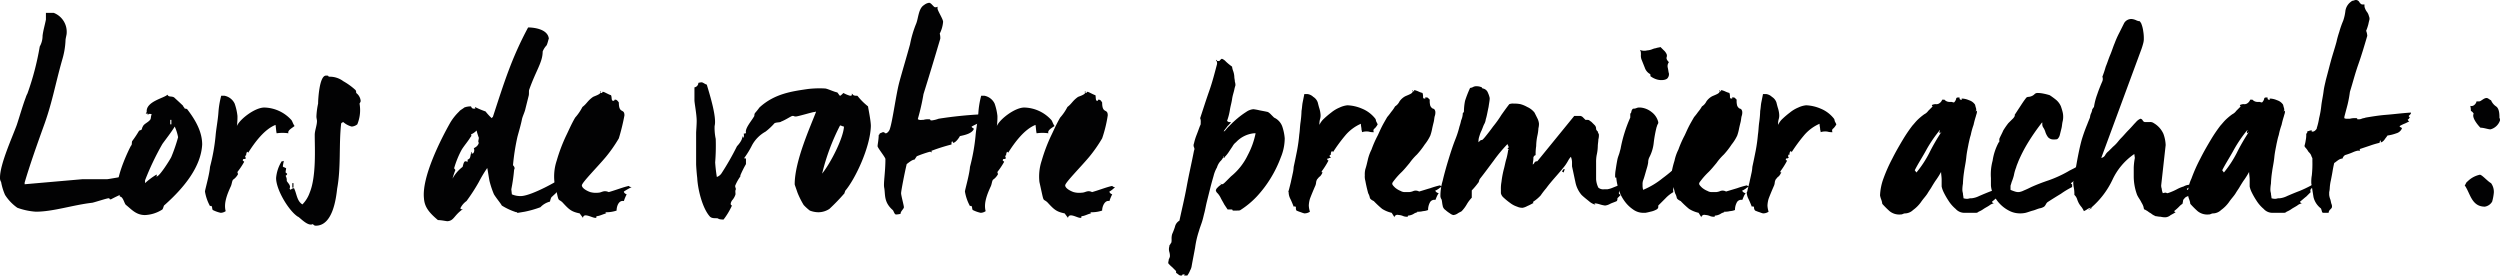
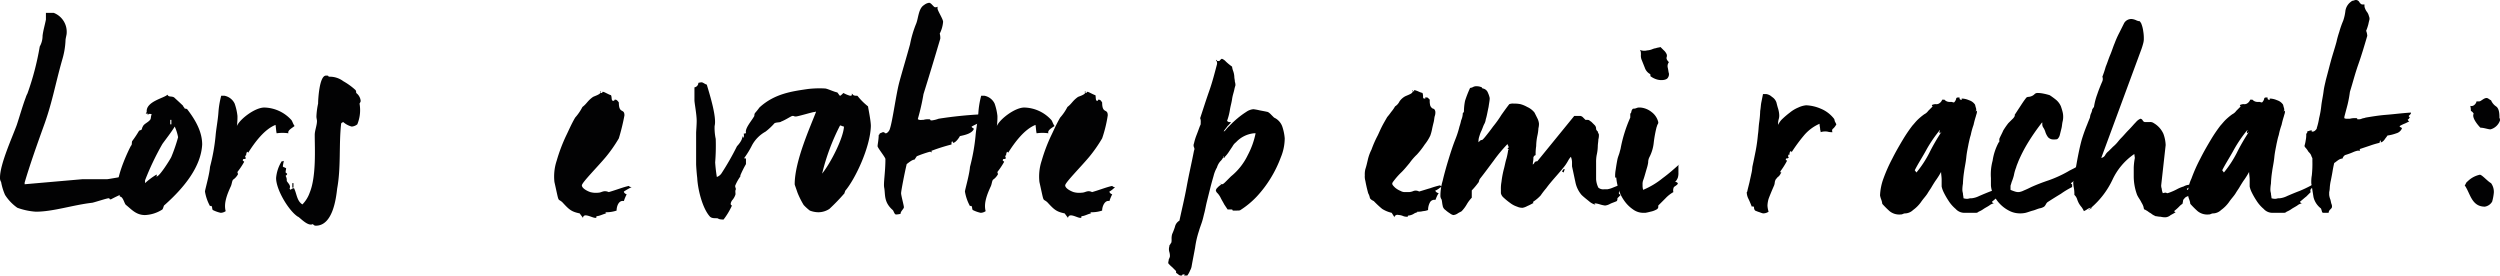
<svg xmlns="http://www.w3.org/2000/svg" viewBox="0 0 446.4 49.2">
  <defs>
    <style>.cls-1{fill:#020203;}</style>
  </defs>
  <g id="Calque_2" data-name="Calque 2">
    <g id="Calque_1-2" data-name="Calque 1">
      <path class="cls-1" d="M21.7,34.3c0,.2.1.3.2.3a22.36,22.36,0,0,0-2.1,1c-.4,0-.1-.2-.4-.2s-2.1.6-2.9.8c-3.5.4-7,1.6-10.1,1.6a12,12,0,0,1-3.3-.7A8.12,8.12,0,0,1,.9,34.8a10.1,10.1,0,0,1-.7-2.3,1.29,1.29,0,0,1-.2-.8c0-2.4,2.2-7.2,3-9.4.5-1.5,1-3.3,1.6-4.9a3.63,3.63,0,0,1,.3-.7A49,49,0,0,0,7.1,8.3a3.83,3.83,0,0,0,.5-1.9c.1-.9.4-1.9.6-2.9V2.3H9.6A3.63,3.63,0,0,1,11.9,6c0,.2-.2.9-.2,1.2a13.94,13.94,0,0,1-.6,3.5c-1.3,4.6-1.8,7.8-3.4,12.1-1,2.8-2.3,6.4-3.3,9.8v.3L14.7,32h4.4c.2,0,1.8-.3,2.5-.4.2.2.5.8.8,1a3.08,3.08,0,0,0,.1.9c-.1.3-.4.4-.8.8Z" />
      <path class="cls-1" d="M29.4,36.6c-.2.1-.2.5-.4.8a6.19,6.19,0,0,1-3.1,1c-1.6,0-2.4-1-3.4-1.8-.3-.2-.5-1.5-1.1-1.5-.1-.6-.4-1.8-.4-2,0-2.2,2-6.4,2.4-7.1.2-.1.1-.6.2-.8a18.76,18.76,0,0,0,1.2-1.8c.2-.2.2-.1.4-.2s.1-.3.3-.6c.2-.5.9-.7,1.3-1.2.2-.2.1-.7.3-1-.1,0-.5-.2-.6.1,0-.1-.1-.2-.1-.3s-.1.2-.1.4a.37.37,0,0,0-.4-.4H26s.1,0,.2-.2c-.2-1.9,3.2-2.5,3.7-3.1.2.5.7.2,1.2.5.2.2,1.1,1,1.6,1.5a.31.31,0,0,0,.1.2,1.44,1.44,0,0,1,.2.3c.1,0,.4,0,.5.2,1.6,2.1,2.6,4.1,2.6,6.2C35.9,29.7,33,33.4,29.4,36.6Zm1.8-14c-.6,1-1.7,2.4-2.2,3.1a48.06,48.06,0,0,0-3.1,6.5v.5a12.6,12.6,0,0,1,2-1.5c.4,0-.2.3.1.3.5,0,2.5-3.2,2.6-3.5a29.38,29.38,0,0,0,1.2-3.5A8.24,8.24,0,0,0,31.2,22.6Zm-.6-.4v-.8h-.2v.8Z" />
      <path class="cls-1" d="M51.5,23.8a7.3,7.3,0,0,0-2.1,0c-.1-.4-.1-.8-.2-1.5-2,.8-3.7,3.1-4.9,5a.22.22,0,0,0-.2-.2c-.1.3-.2.5-.1.6h-.1l-.1.2c-.1.1.1.2.1.4-.1,0-.1.1-.4.1-.1,0-.1,0-.1.1-.2.2.2.3.2.4a14,14,0,0,1-1.2,1.8c0,.2.1.3.1.4a2.84,2.84,0,0,1-.9,1c-.2.3-.2.8-.4,1.2-.6,1.3-1.3,3-.9,4.4a1.61,1.61,0,0,1-.9.3,6,6,0,0,1-1.4-.5c-.2-.2,0-.9-.5-.7a8.07,8.07,0,0,1-.9-2.6c0-.3.8-3,.9-4.4a34.53,34.53,0,0,0,1-5.6c.1-1.2.4-2.7.5-4.1a15.67,15.67,0,0,1,.5-3h.6a2.54,2.54,0,0,1,1.8,1.4,9.83,9.83,0,0,1,.5,2.2,12.13,12.13,0,0,1-.1,1.8c.5-1.2,3.2-3.3,4.9-3.3A6.72,6.72,0,0,1,52,21.4c.2.2.3.7.6,1.1-.5.4-1.3.8-1.1,1.3Z" />
      <path class="cls-1" d="M64.2,18.5a6.67,6.67,0,0,1-.4,3.7,1.78,1.78,0,0,1-1,.4,3.68,3.68,0,0,1-1.5-.8c-.3.1-.4.2-.4.4-.4,3.8,0,7.7-.7,11.5-.2,1.8-.8,6.6-3.8,6.6-.4,0-.3-.2-.5-.2-.1-.2,0,0-.4,0-.9,0-2.1-1.4-2.3-1.4-1.6-1-3.9-4.8-3.9-6.9a6.63,6.63,0,0,1,1-3c.2,0,.3,0,.4-.1a8.66,8.66,0,0,0-.2,1c.1.2.2.1.5.3.2,0,0,.3,0,.8.2.2.5.2,0,.6a1.49,1.49,0,0,1,.2.9c.2.4.8.8.5,1.4l.2.2a.86.86,0,0,1,.6-.3c.5,1,.5,2.3,1.5,2.9a5.71,5.71,0,0,0,1.3-2.1c1.2-2.9.9-8,.9-10.3,0-.8.4-1.7.4-2.5,0-.2-.1-.5-.1-.8a13.06,13.06,0,0,1,.3-2.3c0-.6.2-5,1.4-5,.4,0,.4,0,.5.2a4,4,0,0,1,2.6.8,11.42,11.42,0,0,1,2.2,1.6.9.9,0,0,1,.1.5,2,2,0,0,1,.8,1.4c0,.2-.1.3-.2.5Zm-11.8,15h-.2v-.8h.2Z" />
-       <path class="cls-1" d="M97.6,8.1a3.38,3.38,0,0,0-.7,1.1c0,1.9-1.2,3.4-2.4,6.8-.1.2,0,.8-.1,1.1l-.6,2.4c-.1.5-.5,1.3-.6,1.8-.2,1-.5,2-.8,3.1a39.34,39.34,0,0,0-.8,5.1c.2.2.4.5.2.8a31.59,31.59,0,0,1-.5,3.5l.1.9a3.81,3.81,0,0,0,1.8.3c2-.2,6.4-2.7,6.9-3.1a10,10,0,0,0-.2,1.6c-.1.6-.9,1.2-1.3,1.6-.2.1-.3.5-.4.9a3.5,3.5,0,0,0-1.7,1,18.34,18.34,0,0,1-2.8.8l-1.2.2c-.4,0,0-.2-.3-.1a11.4,11.4,0,0,1-2.6-1.2c-.2-.4-.9-1.2-1.4-2a16.17,16.17,0,0,1-.8-2.4c-.2-1.1-.3-1.9-.4-2.3a23.38,23.38,0,0,0-1.5,2.5,32.57,32.57,0,0,1-2.2,3.4,3.34,3.34,0,0,0-1.1,1.3c.1.2.3.2.5.1-1.7,1.2-1.6,2.1-2.8,2.2-.2,0-1.1-.2-1.7-.2-1.8-1.5-2.4-2.5-2.5-3.9-.4-3.8,3-10.5,4.7-13.5a9.35,9.35,0,0,1,1.6-2c.1-.2.7-.5.9-.7A3.09,3.09,0,0,1,84,19c.2-.1.1.4.6.4s.2-.1.2-.3a15.39,15.39,0,0,0,1.9.8,10,10,0,0,0,1.1,1.2c.1-.2.1-.1.2-.2,2-6.1,3.3-10.4,6.3-16,.8,0,3.5.2,3.7,2-.1.2-.2.8-.4,1.2ZM85.1,23.3a3,3,0,0,1-1,.7c.1.2.1.3-.1.5-.4.7-1.2,1.6-1.6,2.3A16.56,16.56,0,0,0,81.1,30c0,.2.2.2.2.4a13.14,13.14,0,0,0-.5,1.5,6.51,6.51,0,0,1,1.8-2.1c.1-.3.2-1,.5-1s.4.2.4,0v-.3c.6-.2.4-.6.7-1.4.2.2-.2.4.2.3.2,0,.4-.6.2-.9.2-.2.7-.3.9-1-.2-.2,0-.6,0-.9a10.38,10.38,0,0,1-.4-1.3Z" />
      <path class="cls-1" d="M111.4,34.2c0,.2.2.4.5.5a7.26,7.26,0,0,0-.5,1.2c-.9-.2-1.3.9-1.3,1.7a5.82,5.82,0,0,1-1.9.3c-.2.2,0,.2.2.2-.5,0-1.3.5-1.9.5v.2s0,.1-.2.1c-.6,0-2.1-1-2.2,0l-.6-.8c-1.5-.3-1.9-.7-3.1-2-.9-.8-.5.4-1.4-3.6a8.93,8.93,0,0,1,.4-3.8,29.82,29.82,0,0,1,1.7-4.5c.4-.8.9-2,1.6-3.2a9.06,9.06,0,0,0,1.3-1.9c.8-.6.9-1.1,1.9-1.8.4-.2,1.5-.5,1.4-1-.1,0-.1,0-.1.1s0,.2.2.2c.4,0-.1-.2.3-.2.2,0,1,.5,1.4.6.2.4,0,1,.4,1s0-.2.4-.2c.2,0,.4.2.6.5,0,2.1,1,1,1,2.3a37.77,37.77,0,0,1-1,4.1,25.13,25.13,0,0,1-2.3,3.3c-1.5,1.8-4.3,4.6-4.3,5.1s.9,1,1.5,1.2a3.81,3.81,0,0,0,1.5.1c.5,0,.9-.5,1.8-.1,1.4-.4,2.6-.9,3.6-1.1.1.2.4.2.5.2A13.7,13.7,0,0,0,111.4,34.2Z" />
      <path class="cls-1" d="M150.9,34.1c0,.2-.1.2-.1.4a35.69,35.69,0,0,1-2.7,2.8,3.61,3.61,0,0,1-2,.6,4.43,4.43,0,0,1-1.5-.3,9,9,0,0,1-1.1-1,15,15,0,0,1-1.1-2.2c-.3-.9-.5-1.4-.5-1.5,0-4.2,2.9-10.5,3.8-12.9-.2-.2,0,0-.3,0s-2.9.8-3.3.8-.2-.1-.6-.1c-.2,0-1.2.7-2,1-.2.2-.8.1-1.2.3a11.37,11.37,0,0,1-1.6,1.5,6.12,6.12,0,0,0-2.4,2.4,15.44,15.44,0,0,1-1.4,2.3.1.1,0,0,0,.1.1h.2v1a18.65,18.65,0,0,0-1,2v.2a8.27,8.27,0,0,0-.9,1.6c-.1.2.1.5.1.7-.2.3,0,.8-.1,1a2.84,2.84,0,0,1-.6,1q-.45.75,0,.9a12.75,12.75,0,0,1-1.5,2.5c-.2,0-.8,0-1-.2-.4-.1-1.1.1-1.5-.4-1.3-1.5-2.1-4.8-2.2-6.8-.1-.8-.2-2.2-.2-2.5V23.7c0-.2.1-1.4.1-2.1,0-1.2-.4-3.2-.4-3.7V15.6a.83.83,0,0,0,.7-.8,2.18,2.18,0,0,1,.6-.1c.2,0,.7.4.9.4.6,2,1.8,5.9,1.4,7.4a9.34,9.34,0,0,0,.2,2.3,37.72,37.72,0,0,1-.1,4.2,26,26,0,0,0,.3,2.6,1.7,1.7,0,0,0,.8-.6,47.59,47.59,0,0,0,2.8-4.9c.5-.5,1.1-1.4.9-1.8l.1.1c0,.1,0,.1.1.2.1-.1.2-.3.1-.7,0-.1.4,0,.4-.2-.2-.8,1-2.1,1.5-3a.9.9,0,0,1,.1-.5,11.49,11.49,0,0,0,.8-1c2.7-2.5,5.9-2.9,8.6-3.3a17.41,17.41,0,0,1,3.1-.1c.4,0,1.6.6,2.2.7.2.2.4.6.5.6s.4-.3.6-.5a5.13,5.13,0,0,0,1.2.5c.4,0,.3-.2.3-.4l.2.2c.1.2.6.2.8.2A11.38,11.38,0,0,0,155,19c0,.2.5,2.5.5,3.5-.1,3.8-2.8,9.5-4.6,11.6ZM150,22.4a38.22,38.22,0,0,0-3.2,8.6c1.6-2,3.8-6.4,3.9-8.4-.2,0-.5-.2-.7-.2Z" />
      <path class="cls-1" d="M175.1,20.8c0,.2.1.2.2.2-.1.5-.6.3-.1.8a13,13,0,0,0-1.7.8c0,.2.2.2.4.4-.3.8-1.5,1.1-2.5,1.3-.2.4-.8,1.2-1.2,1.2-.2,0,.1-.1-.1-.2s-.2.1-.2.5a34.23,34.23,0,0,0-3.5,1.1c-.2,0,0,.2,0,.3-.2,0,0-.1-.4-.1a22,22,0,0,0-2.3.8l-.4.6c-.4,0-1,.5-1.4.8-.4,1.7-1,4.8-1,5.2s.5,2.2.5,2.5-.6.7-.6,1.2c-.1,0-.5.1-.8.1s-.4-.6-.6-.8c-1.6-1.4-1.3-2.7-1.5-3.9-.2-.8.2-2.7.2-5.2,0-.3-1.4-2-1.4-2.3s.2-1.2.2-2a.36.36,0,0,0,.2-.3c.2,0,.4-.2.6-.2.4,0,.1.2.5.2.2,0,.6-.4.7-.8.5-1.5,1.1-6.2,1.7-8.4s1.3-4.5,1.9-6.7a19.2,19.2,0,0,1,1.1-3.7c.4-1,.4-2.7,1.4-3.3a1.8,1.8,0,0,1,.9-.4c.4,0,.8.8,1.1.8a2,2,0,0,0,.5-.1l-.1.1v.2c0,.4,1,1.9,1,2.4a5.68,5.68,0,0,1-.6,2.1,3.08,3.08,0,0,1,.1.9q-1.5,5.1-3,9.9a39.27,39.27,0,0,1-1,4.4v.1c.4.2.6.1,1,.1a2.79,2.79,0,0,1,1-.1c.4,0,0,.2.5.2a5.27,5.27,0,0,0,1.2-.3,72.12,72.12,0,0,1,7.9-.8c0,.1-.2.2-.4.4Z" />
      <path class="cls-1" d="M187.2,23.8a7.3,7.3,0,0,0-2.1,0c-.1-.4-.1-.8-.2-1.5-2,.8-3.7,3.1-4.9,5a.22.22,0,0,0-.2-.2c-.1.3-.2.5-.1.6h-.1l-.1.2c0,.1.1.2.1.4-.1,0-.1.1-.4.1-.1,0-.1,0-.1.1-.2.2.2.3.2.4a14,14,0,0,1-1.2,1.8c0,.2.1.3.1.4a2.84,2.84,0,0,1-.9,1c-.2.3-.2.8-.4,1.2-.6,1.3-1.3,3-.9,4.4a1.61,1.61,0,0,1-.9.3,6,6,0,0,1-1.4-.5c-.2-.2,0-.9-.5-.7a8.07,8.07,0,0,1-.9-2.6c0-.3.8-3,.9-4.4a34.53,34.53,0,0,0,1-5.6c.1-1.2.4-2.7.5-4.1a15.67,15.67,0,0,1,.5-3h.6a2.54,2.54,0,0,1,1.8,1.4,9.83,9.83,0,0,1,.5,2.2,12.13,12.13,0,0,1-.1,1.8c.5-1.2,3.2-3.3,4.9-3.3a6.72,6.72,0,0,1,4.8,2.2c.2.2.3.7.6,1.1-.6.4-1.3.8-1.1,1.3Z" />
      <path class="cls-1" d="M198.1,34.2c0,.2.2.4.5.5a7.26,7.26,0,0,0-.5,1.2c-.8-.2-1.3.9-1.3,1.7a6,6,0,0,1-2,.3c-.2.2,0,.2.2.2-.6,0-1.3.5-1.9.5v.2s0,.1-.2.1c-.6,0-2-1-2.2,0l-.6-.8c-1.5-.3-1.9-.7-3.1-2-.9-.8-.5.4-1.4-3.6a8.93,8.93,0,0,1,.4-3.8,29.82,29.82,0,0,1,1.7-4.5c.4-.8.9-2,1.6-3.2a9.06,9.06,0,0,0,1.3-1.9c.8-.6.9-1.1,1.9-1.8.5-.2,1.5-.5,1.3-1a.1.1,0,0,0-.1.1c0,.1,0,.2.2.2.4,0-.1-.2.3-.2.2,0,1,.5,1.4.6.1.4,0,1,.3,1s0-.2.3-.2.4.2.6.5c0,2.1,1,1,1,2.3a23,23,0,0,1-1,4.1,25.13,25.13,0,0,1-2.3,3.3c-1.5,1.8-4.3,4.6-4.3,5.1s.9,1,1.5,1.2a3.81,3.81,0,0,0,1.5.1c.6,0,1-.5,1.8-.1,1.4-.4,2.6-.9,3.6-1.1a.55.55,0,0,0,.5.2,3.92,3.92,0,0,1-1,.8Z" />
      <path class="cls-1" d="M445,36a1.85,1.85,0,0,1-1.3.9c-2.4,0-2.6-2.4-3.6-3.8.2-.2.2-.5.5-.7a4.41,4.41,0,0,1,2.2-1.2c.4,0,1.4,1.2,2,1.5a2.65,2.65,0,0,1,.5,1.7A9,9,0,0,1,445,36Zm-.3-12.9c-.4,0-1.2-.3-1.8-.3-.4-.4-1.6-1.8-1.2-2.5a1.21,1.21,0,0,0-.5-.5,4.4,4.4,0,0,0-.1-.9c.6.2,1.1-.5,1.1-.8h.5c.3,0,.8-.6,1.3-.6.3,0,.5.3.8.4a2.44,2.44,0,0,0,.9,1.1c.6.4.6,1.5.6,2,0,.2.1,0,.1.5a2.46,2.46,0,0,1-1.7,1.6Z" />
      <path d="M208.7,46.3a1.69,1.69,0,0,0,.2-.5,2.49,2.49,0,0,0-.1-.8,1.7,1.7,0,0,1,0-1,.37.37,0,0,1,.1-.3c.1-.1.1-.2.2-.3s.1-.4.1-.7a2.77,2.77,0,0,1,.1-.9,12.25,12.25,0,0,0,.5-1.3,1.66,1.66,0,0,1,.8-1.1c.4-1.9.9-3.9,1.3-6.1s.9-4.3,1.3-6.4a.64.64,0,0,0,0-.6.85.85,0,0,1,0-.7,9.83,9.83,0,0,1,.5-1.6c.2-.5.4-1.1.6-1.6.1-.1.1-.3.1-.6a1.48,1.48,0,0,0-.1-.7c.5-1.5,1-3.1,1.6-4.8s1-3.3,1.4-4.8a.88.88,0,0,0-.2-.8c.1,0,.2,0,.2.1s.1.1.3.1.2-.1.3-.2.2-.2.3-.2a1.79,1.79,0,0,1,.7.5,10.63,10.63,0,0,0,1.1.9,3.09,3.09,0,0,0,.2.8,3.55,3.55,0,0,1,.2,1c0,.3.1.6.1.9a1.76,1.76,0,0,1,.1.6c0,.1-.1.3-.2.8s-.3,1-.4,1.7-.3,1.3-.4,2a10.55,10.55,0,0,1-.5,1.9l.3.2h.4a3.19,3.19,0,0,1-.6.7c-.2.3-.4.5-.6.8s0,.1.1.1a7.3,7.3,0,0,1,.9-1,17.88,17.88,0,0,1,1.4-1.3,14.31,14.31,0,0,1,1.5-1.1,2.66,2.66,0,0,1,1.3-.5,8.92,8.92,0,0,1,1.1.2c.5.1,1.1.2,1.5.3a2.65,2.65,0,0,1,.6.5l.5.5a2.76,2.76,0,0,1,1.5,1.7,8.8,8.8,0,0,1,.4,2,9,9,0,0,1-.7,3.4,21,21,0,0,1-1.8,3.7,20.44,20.44,0,0,1-2.5,3.3,15.35,15.35,0,0,1-2.9,2.4c-.1.1-.4.1-.7.1h-.7v-.1a.31.31,0,0,0-.2-.1h-.7l-.6-.9c-.2-.4-.4-.7-.6-1.1a3.49,3.49,0,0,0-.6-.9.91.91,0,0,1-.3-.5.91.91,0,0,1,.3-.5,2.65,2.65,0,0,1,.6-.5.27.27,0,0,0-.3-.3.31.31,0,0,1,.2.1.37.37,0,0,0,.3.1c.2,0,.4-.2.7-.5l.9-.9a11,11,0,0,0,3-3.8,14.22,14.22,0,0,0,1.4-3.9h-.3a5.06,5.06,0,0,0-3.2,1.6,2.17,2.17,0,0,0-.6.7l-.6.9a5.55,5.55,0,0,1-.6.8,1.73,1.73,0,0,0-.3.4c-.2,0-.2,0-.1-.1s.1-.1,0-.2a2.36,2.36,0,0,1-.6.9,3,3,0,0,0-.6,1.1,5.71,5.71,0,0,0-.6,1.5c-.2.7-.4,1.4-.6,2.2l-.6,2.4c-.2.8-.3,1.5-.5,2.2-.1.4-.2.9-.4,1.5s-.4,1.1-.5,1.5a16.28,16.28,0,0,0-.7,3c-.2,1.1-.4,2.1-.6,3.2a2.3,2.3,0,0,1-.3.9,3.6,3.6,0,0,1-.5.9h-.4c-.2,0-.2,0-.1-.1s0-.1-.1-.1-.3,0-.3.1-.1.1-.3.1a.76.76,0,0,1-.4-.2c-.1-.1-.3-.2-.4-.3v-.3l-.7-.7a4.62,4.62,0,0,1-.7-.7c0-.3.1-.5.1-.7Z" />
-       <path d="M230.2,33.7l.3-1.2c.1-.5.2-.9.3-1.4a6.88,6.88,0,0,0,.2-1.3c.2-.9.4-1.9.6-2.9A28.86,28.86,0,0,0,232,24c.1-.6.1-1.2.2-2a18,18,0,0,0,.2-2.2c.1-.5.1-1,.2-1.5l.3-1.5h.6a1.87,1.87,0,0,1,1,.5,1.89,1.89,0,0,1,.8,1c.1.4.2.8.3,1.1a5.16,5.16,0,0,1,.2,1.1,2.2,2.2,0,0,1-.1.8,3.08,3.08,0,0,0-.1,1,3.32,3.32,0,0,1,.8-1.1,15,15,0,0,1,1.3-1.1,6,6,0,0,1,1.5-.9,4.29,4.29,0,0,1,1.4-.4,7.34,7.34,0,0,1,2.6.6,5.77,5.77,0,0,1,2.3,1.7.76.76,0,0,1,.2.5l.3.6a3,3,0,0,1-.5.7c-.3.2-.3.4-.2.7a2.77,2.77,0,0,1-.9-.1,2.55,2.55,0,0,0-1.2.1c0-.2-.1-.4-.1-.6s-.1-.5-.1-.9a7.64,7.64,0,0,0-2.8,2.1,28.62,28.62,0,0,0-2.2,3c0-.2-.1-.2-.2-.2-.2.3-.2.5-.1.6h-.1l-.2.2c0,.1,0,.1.1.2s.1.1.1.2h-.2c-.1,0-.1.1-.2.1s-.2,0-.2.1,0,.2.1.2a.1.1,0,0,1,.1.1,14.51,14.51,0,0,1-1.2,1.9c0,.1,0,.2.1.2s.1.1,0,.1a2.09,2.09,0,0,1-.4.6c-.2.1-.3.3-.5.5a1.42,1.42,0,0,0-.2.6,1.85,1.85,0,0,1-.2.7c-.3.7-.6,1.4-.9,2.2a5,5,0,0,0-.2,1.2,4.25,4.25,0,0,0,.2,1.1,1.69,1.69,0,0,1-1,.3,3.93,3.93,0,0,1-.6-.2,6.89,6.89,0,0,1-.8-.3.75.75,0,0,1-.1-.5c0-.2-.1-.3-.4-.2-.2-.5-.4-1-.6-1.4a2.66,2.66,0,0,1-.3-1.2c-.1,0,0-.2.1-.6Z" />
      <path d="M243.7,31.3a3.75,3.75,0,0,1,.1-1.1c.2-.6.3-1.1.4-1.5a8,8,0,0,1,.7-2,18.89,18.89,0,0,1,1.1-2.5c.2-.4.4-.9.7-1.5s.6-1.1,1-1.8a9.68,9.68,0,0,0,.7-.9,6.07,6.07,0,0,0,.7-1,2.17,2.17,0,0,0,.8-.9,3,3,0,0,1,1-.9c.2-.1.5-.2.9-.4s.5-.4.5-.7a.1.1,0,0,0-.1.1c0,.1.1.1.2.1s.2,0,.1-.1,0-.1.1-.1a3.93,3.93,0,0,1,.6.2,4.12,4.12,0,0,0,.8.3,1.7,1.7,0,0,1,.1.7c0,.2.1.3.2.3s.3,0,.2-.1,0-.1.2-.1a.37.37,0,0,1,.3.1l.3.3a3.11,3.11,0,0,0,.1,1.1,1.38,1.38,0,0,0,.3.4c.1.1.3.1.4.2a.85.85,0,0,1,.2.6,1.76,1.76,0,0,1-.1.6c-.1.3-.1.7-.2,1.1s-.2.8-.3,1.3-.2.8-.3,1.1a7.89,7.89,0,0,1-1,1.6,14.1,14.1,0,0,1-1.4,1.8,10,10,0,0,0-1.3,1.5c-.5.6-.9,1.1-1.4,1.6a13.1,13.1,0,0,0-1.2,1.3c-.3.4-.5.6-.5.8s.2.4.5.7a3.74,3.74,0,0,0,1,.6,1.45,1.45,0,0,0,.7.2h.8a2.35,2.35,0,0,0,.8-.2,1.21,1.21,0,0,1,1,.1c.7-.2,1.3-.4,2-.6a15.43,15.43,0,0,1,1.7-.5c.2.1.3.2.5.2a1.61,1.61,0,0,0-.7.4c-.2.1-.4.3-.6.3,0,.2.2.4.6.5a2.19,2.19,0,0,0-.3.5c-.1.2-.2.5-.3.7a.88.88,0,0,0-1,.5,2.77,2.77,0,0,0-.3,1.3,2.92,2.92,0,0,1-.9.2,3.4,3.4,0,0,1-1,.1c-.1.1-.2.1-.1.1h.3a1.61,1.61,0,0,0-.9.3,2.24,2.24,0,0,1-1,.3v.1c0,.1-.1.1-.2.1a1.76,1.76,0,0,1-.6-.1,2.54,2.54,0,0,0-.7-.2c-.2,0-.4-.1-.6,0s-.3.2-.3.4l-.5-.8a5.44,5.44,0,0,1-1.7-.7,16.68,16.68,0,0,1-1.5-1.4,2.19,2.19,0,0,1-.5-.3c-.1-.1-.2-.2-.2-.3a2.71,2.71,0,0,0-.3-.8c-.1-.4-.3-1.1-.5-2.2a2.79,2.79,0,0,1-.1-1Z" />
      <path d="M257.2,34.9a9.15,9.15,0,0,1,.4-2.6c.3-1.3.7-2.7,1.1-4s.8-2.5,1.2-3.5a16.32,16.32,0,0,0,.7-2.2,8.11,8.11,0,0,0,.3-1.1,3.45,3.45,0,0,0,.3-1.3l.1-.1a.35.35,0,0,0,.1-.2,10.07,10.07,0,0,1,.2-1.9,20.31,20.31,0,0,1,.9-2.3,1.42,1.42,0,0,0,.6-.2,1.27,1.27,0,0,1,.6-.1h.1a2.35,2.35,0,0,1,.8.2.22.22,0,0,0,.2.2,1.2,1.2,0,0,1,.9.8,4.18,4.18,0,0,1,.3.9v.1c0,.3-.1.8-.2,1.5-.2.9-.3,1.6-.5,2.2a2.3,2.3,0,0,1-.3.9c-.2.4-.3.8-.5,1.2s-.3.8-.4,1.1a2.77,2.77,0,0,0-.1.9l.2-.2a.52.52,0,0,1,.4-.2c.1,0,.3-.2.7-.7s.8-1,1.3-1.7a19.08,19.08,0,0,0,1.5-2.1c.5-.7,1-1.4,1.4-1.9a1.72,1.72,0,0,1,.8-.1,5.28,5.28,0,0,1,1.2.1,5.13,5.13,0,0,1,1.2.5,3.45,3.45,0,0,1,1.3,1l.5,1a2.65,2.65,0,0,1,.3,1,3.22,3.22,0,0,1-.1.8,7.84,7.84,0,0,1-.2,1.4,9.91,9.91,0,0,0-.2,1.8,9.15,9.15,0,0,0-.1,1.6.55.55,0,0,0-.4.6c0,.4-.1.7-.1,1v.1c.2-.2.3-.3.3-.4a.59.59,0,0,1,.5-.2l6.6-8.1h1.1a.91.91,0,0,1,.5.3l.4.4h.3s.3,0,.4.1.3.2.4.3l.5.5a.91.91,0,0,1,.3.7c0,.2.2.4.4.6-.1,0-.1.1,0,.2s.1.2.1.4a2.64,2.64,0,0,1-.1.7c0,.4-.1.8-.1,1.3a7.72,7.72,0,0,1-.2,1.5A6.64,6.64,0,0,0,285,29v3a3.94,3.94,0,0,0,.4,1.5,1.33,1.33,0,0,0,1,.3h.6a4.28,4.28,0,0,0,1-.3c.5-.2,1-.4,1.3-.5.1.1.1.2.1.4a.37.37,0,0,1-.1.3,1.42,1.42,0,0,0-.2.6c-.1.2,0,.4.3.5l-.3.3-.3.3a.75.75,0,0,1-.1.5c-.4.2-.8.3-1.2.5a2.3,2.3,0,0,1-.9.3,5.07,5.07,0,0,1-.9-.2,5.07,5.07,0,0,0-.9-.2c-.1,0-.1.1,0,.1s.1.1-.1.1a2.93,2.93,0,0,1-1-.6c-.5-.4-1-.8-1.3-1.1a5,5,0,0,1-1.1-2.3c-.2-.9-.4-1.9-.6-2.8v-.8a2.92,2.92,0,0,0-.2-.9,3,3,0,0,0-.5.7,9.22,9.22,0,0,1-.5.8q-.45.6-1.5,1.8c-.7.8-1.4,1.6-1.9,2.3a14.7,14.7,0,0,0-1,1.3,6.89,6.89,0,0,1-1.3,1.1c-.1.1-.1.2,0,.2s0,.1-.1.1a9.29,9.29,0,0,1-1,.5,2.71,2.71,0,0,1-.8.3,2.17,2.17,0,0,1-1-.2,4.15,4.15,0,0,1-1.3-.7,10.63,10.63,0,0,1-1.1-.9,1.46,1.46,0,0,1-.5-.8v-.7a6.15,6.15,0,0,1,.1-1.3,17,17,0,0,1,.4-2.2c.2-.7.3-1.4.5-2a13.12,13.12,0,0,0,.3-1.5c.1-.1.1-.2,0-.2a.1.1,0,0,1-.1-.1l.2-.2c0-.1-.1-.2-.1-.3a.37.37,0,0,1-.1-.3,26.45,26.45,0,0,0-2.5,3c-.9,1.2-1.7,2.3-2.5,3.3,0,.1-.1.2-.1.3a.76.76,0,0,1-.2.4,12.67,12.67,0,0,1-1.1,1.3v1.3a6.23,6.23,0,0,0-.9,1.2,6.23,6.23,0,0,1-.9,1.2c-.1.1-.4.2-.7.4a1.6,1.6,0,0,1-.8.3,1.55,1.55,0,0,1-.6-.3,5.55,5.55,0,0,1-.8-.6,1.13,1.13,0,0,1-.5-.8c-.1-.4-.1-.8-.2-1.1a1.08,1.08,0,0,1-.2-.7Zm22-4.1.2-.6h-.2l-.3.4Z" />
      <path d="M288.4,31.5a5.74,5.74,0,0,1,.1-1.2q.15-1.05.3-1.8c.1-.5.3-.9.4-1.3s.2-.7.2-.8a24.65,24.65,0,0,1,1.7-5.4v-.7a.52.52,0,0,0,.2-.4.85.85,0,0,1,.3-.5,1.27,1.27,0,0,0,.6-.1,1.27,1.27,0,0,1,.6-.1h.1a3.67,3.67,0,0,1,2,.8,3.18,3.18,0,0,1,1.2,1.8.6.6,0,0,1-.1.4c-.1.1-.1.3-.2.5a22.43,22.43,0,0,0-.5,2.7,7.23,7.23,0,0,1-.8,2.7,2,2,0,0,0-.2.9,6.37,6.37,0,0,1-.2.9c-.3,1-.5,1.8-.7,2.3a2,2,0,0,0-.1.8,2.77,2.77,0,0,0,.1.9,14.15,14.15,0,0,0,3.5-2.1c1.1-.8,2.1-1.7,3-2.5-.2.1-.2.3-.2.6v.9a2.77,2.77,0,0,1-.1.9,2.18,2.18,0,0,1-.5.8h.2a1.44,1.44,0,0,1,.3.2.54.54,0,0,1-.3.4c-.1.1-.3.2-.4.3a1.25,1.25,0,0,0-.1.9,6,6,0,0,0-1.4,1.1l-1.3,1.3V37a.54.54,0,0,1-.3.4,3.58,3.58,0,0,1-1.1.4,8.14,8.14,0,0,1-.9.2h-.3a3.08,3.08,0,0,1-1.9-.6,6.09,6.09,0,0,1-1.6-1.6,6.7,6.7,0,0,1-1-2.1,8.8,8.8,0,0,1-.4-2c-.2.1-.2-.1-.2-.2ZM294.1,9a2.92,2.92,0,0,0,.9-.2,2.54,2.54,0,0,1,.7-.2c.2-.1.5-.1.8-.2l.6.6a1.76,1.76,0,0,1,.4.5.76.76,0,0,1,.1.7c-.1.3.1.6.4.9a1.16,1.16,0,0,0-.2,1c.1.4.1.7.2,1a1.08,1.08,0,0,1-.2.8c-.1.2-.5.4-1.1.4h-.2a2.92,2.92,0,0,1-.9-.2,3.6,3.6,0,0,1-.9-.5v-.2c0-.1,0-.1-.1-.2a2,2,0,0,1-.9-1.1l-.6-1.5a2,2,0,0,1-.1-.8c0-.4,0-.7-.2-.9a2,2,0,0,0,1.3.1Z" />
-       <path d="M298.5,31.3a3.75,3.75,0,0,1,.1-1.1,15.46,15.46,0,0,1,.4-1.5,8,8,0,0,1,.7-2,18.89,18.89,0,0,1,1.1-2.5c.2-.4.4-.9.7-1.5s.6-1.1,1-1.8a9.68,9.68,0,0,0,.7-.9,6.07,6.07,0,0,0,.7-1,2.17,2.17,0,0,0,.8-.9,3,3,0,0,1,1-.9c.2-.1.5-.2.9-.4s.5-.4.5-.7a.1.1,0,0,0-.1.1c0,.1.1.1.2.1s.2,0,.1-.1,0-.1.1-.1a3.93,3.93,0,0,1,.6.2,4.12,4.12,0,0,0,.8.3,1.7,1.7,0,0,1,.1.7c0,.2.1.3.2.3s.3,0,.2-.1,0-.1.2-.1a.37.37,0,0,1,.3.1l.3.3a3.11,3.11,0,0,0,.1,1.1,1.38,1.38,0,0,0,.3.4c.1.1.3.1.4.2a.85.85,0,0,1,.2.6,1.76,1.76,0,0,1-.1.6c-.1.3-.1.7-.2,1.1s-.2.8-.3,1.3-.2.8-.3,1.1a7.89,7.89,0,0,1-1,1.6,14.1,14.1,0,0,1-1.4,1.8,10,10,0,0,0-1.3,1.5c-.5.6-.9,1.1-1.4,1.6a13.1,13.1,0,0,0-1.2,1.3c-.3.4-.5.6-.5.8s.2.4.5.7a3.74,3.74,0,0,0,1,.6,1.45,1.45,0,0,0,.7.2h.8a2.35,2.35,0,0,0,.8-.2,1.21,1.21,0,0,1,1,.1l2-.6a15.43,15.43,0,0,1,1.7-.5c.2.1.3.2.5.2a1.61,1.61,0,0,0-.7.4c-.2.1-.4.3-.6.3,0,.2.2.4.6.5a2.19,2.19,0,0,0-.3.5c-.1.2-.2.5-.3.7a.88.88,0,0,0-1,.5,2.77,2.77,0,0,0-.3,1.3,2.92,2.92,0,0,1-.9.2,3.4,3.4,0,0,1-1,.1c-.1.1-.2.1-.1.1h.3a1.61,1.61,0,0,0-.9.3,2.24,2.24,0,0,1-1,.3v.1c0,.1-.1.1-.2.1a1.76,1.76,0,0,1-.6-.1,2.54,2.54,0,0,0-.7-.2c-.2,0-.4-.1-.6,0s-.3.2-.3.4l-.5-.8a5.44,5.44,0,0,1-1.7-.7,16.68,16.68,0,0,1-1.5-1.4,2.19,2.19,0,0,1-.5-.3c-.1-.1-.2-.2-.2-.3a2.71,2.71,0,0,0-.3-.8c-.1-.4-.3-1.1-.5-2.2a2.79,2.79,0,0,1-.1-1Z" />
      <path d="M312.1,33.7l.3-1.2c.1-.5.2-.9.3-1.4a6.88,6.88,0,0,0,.2-1.3c.2-.9.4-1.9.6-2.9a28.86,28.86,0,0,0,.4-2.9c.1-.6.1-1.2.2-2a18,18,0,0,0,.2-2.2c.1-.5.1-1,.2-1.5l.3-1.5h.6a1.87,1.87,0,0,1,1,.5,1.89,1.89,0,0,1,.8,1c.1.4.2.8.3,1.1a5.16,5.16,0,0,1,.2,1.1,2.2,2.2,0,0,1-.1.8,3.08,3.08,0,0,0-.1,1,3.32,3.32,0,0,1,.8-1.1,15,15,0,0,1,1.3-1.1,6,6,0,0,1,1.5-.9,4.29,4.29,0,0,1,1.4-.4,7.34,7.34,0,0,1,2.6.6,5.77,5.77,0,0,1,2.3,1.7.76.76,0,0,1,.2.5l.3.6a3,3,0,0,1-.5.7c-.3.2-.3.4-.2.7a2.77,2.77,0,0,1-.9-.1,2.55,2.55,0,0,0-1.2.1c0-.2-.1-.4-.1-.6s-.1-.5-.1-.9a7.64,7.64,0,0,0-2.8,2.1,28.62,28.62,0,0,0-2.2,3c0-.2-.1-.2-.2-.2-.2.3-.2.5-.1.6h-.2a.31.31,0,0,0-.1.2V28a.35.35,0,0,1,.1.2h-.1a.35.35,0,0,1-.2.1H319c-.1,0-.1,0-.1.1s-.1.2,0,.2a.35.35,0,0,1,.2.1,14.51,14.51,0,0,1-1.2,1.9c0,.1,0,.2.1.2s.1.1,0,.1a2.09,2.09,0,0,1-.4.6c-.2.1-.3.3-.5.5a1.42,1.42,0,0,0-.2.6,1.85,1.85,0,0,1-.2.7c-.3.7-.6,1.4-.9,2.2a5,5,0,0,0-.2,1.2,4.25,4.25,0,0,0,.2,1.1,1.69,1.69,0,0,1-1,.3,3.93,3.93,0,0,1-.6-.2,6.89,6.89,0,0,1-.8-.3.76.76,0,0,1-.2-.5c0-.2-.1-.3-.4-.2-.2-.5-.4-1-.6-1.4a2.66,2.66,0,0,1-.3-1.2c.1,0,.1-.2.2-.6Z" />
      <path d="M336.3,31.9a28.33,28.33,0,0,1,1.6-3.6c.6-1.2,1.3-2.4,1.9-3.4a25.89,25.89,0,0,1,1.7-2.5c.2-.2.5-.6.9-1a10.59,10.59,0,0,1,1.2-1,1.87,1.87,0,0,0,.7-.6l.7-.7c.1-.1.1-.1,0-.2s0-.2.1-.2a1.27,1.27,0,0,1,.6-.1.9.9,0,0,0,.5-.1,1.34,1.34,0,0,0,.6-.7h.4a1.22,1.22,0,0,0,.9.4h.4a2.27,2.27,0,0,0,.4.1,1.26,1.26,0,0,0,.4-.7c0-.1.1-.2.4-.2s.2.1.2.2a.22.22,0,0,0,.2.2c.2,0,.3,0,.2-.1s0-.1.1-.1a3.46,3.46,0,0,1,1.2.3,2,2,0,0,1,1,.7c.1.1.1.3.2.6s.1.5,0,.6,0,.1.1,0,.1,0,.1.2-.1.4-.2.8a15.46,15.46,0,0,0-.4,1.5,12.09,12.09,0,0,0-.5,1.8c-.2.6-.3,1.2-.4,1.6-.1.6-.3,1.4-.4,2.4s-.3,1.8-.4,2.6a18.32,18.32,0,0,0-.2,2.1,6.73,6.73,0,0,0-.1,1,2.25,2.25,0,0,0,.1.7c0,.3.1.6.1.9a2.2,2.2,0,0,0,.8.1,2,2,0,0,1,.7-.1,4,4,0,0,0,1.3-.4c.7-.3,1.4-.6,2.2-.9a20.92,20.92,0,0,0,2.1-1,6.42,6.42,0,0,1,1.1-.5.82.82,0,0,1-.5.5,1.21,1.21,0,0,0-.5.5.53.53,0,0,0-.2.7l-.8.8c-.4.3-.7.6-1.1.9a.31.31,0,0,0,.1.2.37.37,0,0,0,.3.1,1.8,1.8,0,0,0-.9.4c-.3.2-.7.4-1,.6a4.05,4.05,0,0,1-.9.5.65.65,0,0,1-.5.2h-2.1a2.08,2.08,0,0,1-1.5-.7,6.39,6.39,0,0,1-1.3-1.5,12.9,12.9,0,0,1-.9-1.6,4.18,4.18,0,0,1-.3-.9V32.1c0-.5-.1-1-.1-1.4a14.8,14.8,0,0,1-.8,1.3c-.3.4-.6.9-.9,1.4-.1.2-.4.6-.7,1.1s-.8,1-1.2,1.6a6.2,6.2,0,0,1-1.4,1.4,2.15,2.15,0,0,1-1.3.6,1.09,1.09,0,0,0-.5.1,1.09,1.09,0,0,1-.5.1,2.71,2.71,0,0,1-1.9-.6,15.93,15.93,0,0,1-1.3-1.3,3.09,3.09,0,0,0-.2-.8,4.08,4.08,0,0,1-.2-.7,9.87,9.87,0,0,1,.6-3Zm5.9-1.1a19.29,19.29,0,0,0,2.3-3.5,34.43,34.43,0,0,1,2.2-3.8l-.3.3a.37.37,0,0,1-.1-.3.37.37,0,0,0,.1-.3,23.83,23.83,0,0,0-2.4,3.5c-.7,1.3-1.5,2.5-2.1,3.7Z" />
      <path d="M355.8,28.7a9.85,9.85,0,0,1,1.1-3.3c.1,0,.1-.1.1-.2v-.4c.2-.5.5-1,.7-1.5a14.63,14.63,0,0,1,.9-1.3l.7-.7a1.79,1.79,0,0,0,.5-.7v-.2c-.1.1-.2.2-.2.3.3-.4.6-.9,1-1.5s.7-1.1,1.1-1.6a.55.55,0,0,1,.5-.3,1.85,1.85,0,0,0,.7-.2,1.38,1.38,0,0,0,.4-.3.76.76,0,0,1,.5-.2,5.13,5.13,0,0,1,1,.1,10.38,10.38,0,0,1,1.2.3c.3.2.6.4,1.1.8A3.15,3.15,0,0,1,368,19c.1.3.2.6.3,1a3.44,3.44,0,0,1,.1.9,3.22,3.22,0,0,1-.1.8c-.1.4-.1.8-.2,1.2l-.3,1.2a1.4,1.4,0,0,1-.4.7c-.1.1-.4.1-.7.1a1.28,1.28,0,0,1-1-.4,3.13,3.13,0,0,1-.5-1,3,3,0,0,0-.4-.8,1.13,1.13,0,0,1-.1-.8h-.1a39,39,0,0,0-2.5,3.6,26.16,26.16,0,0,0-1.7,3.3c-.1.3-.3.7-.4,1.1a7.37,7.37,0,0,0-.4,1.4,8.34,8.34,0,0,1-.4,1.2c-.1.4-.2.6-.2.7v.7a6.89,6.89,0,0,0,.8.3,2,2,0,0,0,.7.1,2.94,2.94,0,0,0,.9-.3c.5-.2.9-.4,1.3-.6.9-.4,1.9-.8,3.1-1.2a21.35,21.35,0,0,0,3.5-1.6c.3-.2.8-.4,1.5-.8s1.4-.7,2-1a1.63,1.63,0,0,0-.3.6c-.1.3-.2.4-.4.4s-.2,0-.2-.1l-.1.1c0,.1,0,.2-.1.2a.1.1,0,0,0,.1.1h.3a2.19,2.19,0,0,0-.3.5.45.45,0,0,0,0,.5,8.74,8.74,0,0,1-1,.8c-.4.3-.7.6-1,.8a.22.22,0,0,0,.2.2v.5a15.07,15.07,0,0,0-2,1.2q-1,.6-2.4,1.5a1.38,1.38,0,0,0-.3.4,1.38,1.38,0,0,1-.3.4,2.19,2.19,0,0,1-.8.3c-.4.1-.8.3-1.2.4s-.9.3-1.3.4a4.48,4.48,0,0,1-1.1.1,4.14,4.14,0,0,1-1.9-.5,6.1,6.1,0,0,1-1.6-1.2,5.72,5.72,0,0,1-1.1-1.6,4.06,4.06,0,0,1-.5-1.7V31.8a9.34,9.34,0,0,1,.3-3.1Z" />
      <path d="M370.8,29.2q.45-2.55.9-4.2a29.07,29.07,0,0,1,1-2.8c.3-.8.5-1.2.5-1.3a1.85,1.85,0,0,1,.2-.7,2.54,2.54,0,0,0,.2-.7c.1-.1.2-.3.3-.4a11.2,11.2,0,0,1,.6-2.3c.3-.9.6-1.6.9-2.3a1.1,1.1,0,0,0,0-.8,18.88,18.88,0,0,0,.6-1.8c.3-.7.5-1.4.8-2.1s.5-1.4.8-2.1a15.86,15.86,0,0,1,.8-1.8l.9-1.8a1.49,1.49,0,0,1,1.4-.7,2.54,2.54,0,0,1,.7.2,1.85,1.85,0,0,0,.7.2,1.24,1.24,0,0,0,.2.3,5.41,5.41,0,0,1,.4,1.5,7.17,7.17,0,0,1,.1,1.3,2.81,2.81,0,0,1-.1.8c-.1.4-.2.7-.3,1l-7.2,19.5a1,1,0,0,0,.7-.5,2.17,2.17,0,0,1,.6-.7l.8-.8a5.93,5.93,0,0,0,.8-.8c.1-.1.3-.4.7-.8s.8-.9,1.3-1.4.9-1,1.3-1.4a2.11,2.11,0,0,1,.8-.6.54.54,0,0,1,.4.3.54.54,0,0,0,.4.3h.8a1.08,1.08,0,0,1,.8.2,4.18,4.18,0,0,1,1.7,1.9,6.47,6.47,0,0,1,.4,2l-.8,7.2a1.76,1.76,0,0,0,.1.6,2.35,2.35,0,0,0,.2.8,1.75,1.75,0,0,1,.5-.1c.1,0,.2.1.3.1a3.93,3.93,0,0,0,.6-.2,9.74,9.74,0,0,0,1.1-.5,6.12,6.12,0,0,1,1.2-.5,2.3,2.3,0,0,1,.9-.3,1.85,1.85,0,0,0,.7-.2c.2-.1.5-.2.7-.3a11.16,11.16,0,0,1-1.7,1.2v.1a.1.1,0,0,0,.1.1,1.42,1.42,0,0,1,.6-.2,2.54,2.54,0,0,0,.7-.2,1,1,0,0,0-.5.6,1.61,1.61,0,0,1-.4.7,2.19,2.19,0,0,1-.5.3,1,1,0,0,0-.5.4.52.52,0,0,0-.2.4,4.33,4.33,0,0,1-.1.5,2.65,2.65,0,0,0-.6.5,8.18,8.18,0,0,1-.9.8c.1.1.2.2.3.2-.2.1-.5.3-.9.5a1.63,1.63,0,0,1-.9.4,3.44,3.44,0,0,1-.9-.1c-.4,0-.7-.1-.9-.1l-.4-.2c-.2-.1-.4-.3-.6-.4s-.4-.3-.6-.4-.3-.2-.4-.2-.1-.3-.2-.6a3.33,3.33,0,0,0-.3-.6,5.74,5.74,0,0,0-.4-.7,5.74,5.74,0,0,1-.4-.7,9.6,9.6,0,0,1-.6-3.3V29.9a11.14,11.14,0,0,1,.2-1.7l-.1-.7a11.34,11.34,0,0,0-3.9,4.6,15,15,0,0,1-3.7,4.9c-1.4,1.1,0,.1.1.1h-.3a1.69,1.69,0,0,0-.5.2,4.35,4.35,0,0,1-.7.4,4.35,4.35,0,0,0-.4-.7,4.23,4.23,0,0,1-.5-.7,4.88,4.88,0,0,1-.3-.7,1.77,1.77,0,0,0-.5-.8,6.15,6.15,0,0,0-.1-1.3,4.59,4.59,0,0,1-.1-1q.15-.75.6-3.3Z" />
      <path d="M391.3,31.9a28.33,28.33,0,0,1,1.6-3.6c.6-1.2,1.3-2.4,1.9-3.4a25.89,25.89,0,0,1,1.7-2.5c.2-.2.5-.6.9-1a10.59,10.59,0,0,1,1.2-1,1.87,1.87,0,0,0,.7-.6l.7-.7c.1-.1.1-.1,0-.2s0-.2.1-.2a1.27,1.27,0,0,1,.6-.1.9.9,0,0,0,.5-.1,1.34,1.34,0,0,0,.6-.7h.4a1.22,1.22,0,0,0,.9.4h.4a2.27,2.27,0,0,0,.4.1,1.26,1.26,0,0,0,.4-.7c0-.1.1-.2.4-.2s.2.1.2.2a.22.22,0,0,0,.2.2c.2,0,.3,0,.2-.1s0-.1.1-.1a3.46,3.46,0,0,1,1.2.3,2,2,0,0,1,1,.7c.1.1.1.3.2.6s.1.5,0,.6,0,.1.1,0,.1,0,.1.2-.1.4-.2.8a15.46,15.46,0,0,0-.4,1.5,12.09,12.09,0,0,0-.5,1.8c-.2.6-.3,1.2-.4,1.6-.1.6-.3,1.4-.4,2.4s-.3,1.8-.4,2.6a18.32,18.32,0,0,0-.2,2.1,6.73,6.73,0,0,0-.1,1,2.25,2.25,0,0,0,.1.7c0,.3.1.6.1.9a2.2,2.2,0,0,0,.8.1,2,2,0,0,1,.7-.1,4,4,0,0,0,1.3-.4c.7-.3,1.4-.6,2.2-.9a20.92,20.92,0,0,0,2.1-1,6.42,6.42,0,0,1,1.1-.5.82.82,0,0,1-.5.5,1.21,1.21,0,0,0-.5.5.53.53,0,0,0-.2.7l-.8.8c-.4.3-.7.6-1.1.9a.31.31,0,0,0,.1.2.37.37,0,0,0,.3.1,1.8,1.8,0,0,0-.9.4c-.3.2-.7.4-1,.6a4.05,4.05,0,0,1-.9.5.65.65,0,0,1-.5.2h-2.1a2.08,2.08,0,0,1-1.5-.7,6.39,6.39,0,0,1-1.3-1.5,12.9,12.9,0,0,1-.9-1.6,4.18,4.18,0,0,1-.3-.9V32.1c0-.5-.1-1-.1-1.4a14.8,14.8,0,0,1-.8,1.3c-.3.4-.6.9-.9,1.4-.1.2-.4.6-.7,1.1s-.8,1-1.2,1.6a6.2,6.2,0,0,1-1.4,1.4,2.15,2.15,0,0,1-1.3.6,1.09,1.09,0,0,0-.5.1,1.09,1.09,0,0,1-.5.1,2.71,2.71,0,0,1-1.9-.6,15.93,15.93,0,0,1-1.3-1.3,3.09,3.09,0,0,0-.2-.8,4.08,4.08,0,0,1-.2-.7,6.12,6.12,0,0,1,.6-3Zm5.8-1.1a19.29,19.29,0,0,0,2.3-3.5,34.43,34.43,0,0,1,2.2-3.8l-.3.3a.37.37,0,0,1-.1-.3.37.37,0,0,0,.1-.3,23.83,23.83,0,0,0-2.4,3.5c-.7,1.3-1.5,2.5-2.1,3.7Z" />
      <path d="M411.7,25.1a4.87,4.87,0,0,0,.1-1.2c.2-.2.2-.3.2-.4s.2-.1.3-.1a.37.37,0,0,1,.3-.1c.2,0,.3,0,.2.1s0,.1.2.1a.76.76,0,0,0,.4-.2c.2-.2.3-.3.3-.5a10.8,10.8,0,0,0,.4-1.7,15.72,15.72,0,0,0,.4-2.3c.1-.8.3-1.7.4-2.5s.3-1.5.4-2c.3-1.1.6-2.3.9-3.4s.7-2.3,1-3.4a16.69,16.69,0,0,1,.5-1.8,15.87,15.87,0,0,1,.7-2,8,8,0,0,0,.4-1.8,2.47,2.47,0,0,1,1-1.6.76.76,0,0,1,.5-.2.76.76,0,0,1,.4-.1.72.72,0,0,1,.6.4c.2.3.4.4.5.4h.4V1a1.09,1.09,0,0,0,.1.5,2.51,2.51,0,0,0,.4.7,2.12,2.12,0,0,1,.3.7,1.09,1.09,0,0,1,.1.5c0,.1-.1.4-.2.9a8.34,8.34,0,0,1-.4,1.2,2.92,2.92,0,0,1,.2.9c-.5,1.7-1,3.4-1.6,5.1s-1,3.3-1.5,4.9a20.69,20.69,0,0,1-.4,2.2c-.2.8-.4,1.5-.6,2.3v.2a.76.76,0,0,0,.4.1h.6a3.42,3.42,0,0,1,1.1-.1c.2,0,.2,0,.2.1s0,.1.2.1a1.27,1.27,0,0,0,.6-.1c.2-.1.5-.1.7-.2,1.2-.2,2.4-.4,3.7-.5s2.8-.3,4.4-.4a.37.37,0,0,1-.1.3l-.3.3a.22.22,0,0,0,.2.2c-.1.2-.2.4-.3.4s-.1.2.2.4c-.3.1-.6.3-.9.4a5.94,5.94,0,0,0-.8.4c0,.1,0,.2.1.2s.2.1.3.2a1.5,1.5,0,0,1-1,.9,7.49,7.49,0,0,1-1.6.4c-.1.2-.3.4-.5.7s-.5.5-.6.5-.2,0-.1-.1,0-.1,0-.2-.2.1-.2.4a15.43,15.43,0,0,0-1.7.5l-1.8.6c-.1,0-.1.1,0,.1v.2H421a4.18,4.18,0,0,0-.9.3,12.13,12.13,0,0,1-1.4.5l-.2.2a.76.76,0,0,0-.2.4,1.6,1.6,0,0,0-.8.3c-.3.2-.5.4-.7.5q-.15.6-.3,1.5c-.1.6-.2,1.1-.3,1.6a7.84,7.84,0,0,0-.2,1.4,3.55,3.55,0,0,1-.1.7v.5a3.09,3.09,0,0,0,.2.8c.1.3.1.5.2.8a1.09,1.09,0,0,1,.1.5c0,.2-.1.3-.3.5a.86.86,0,0,0-.3.6h-.9a.27.27,0,0,1-.3-.3c-.1-.2-.1-.4-.2-.5a3.59,3.59,0,0,1-1.3-2c-.1-.6-.2-1.3-.3-1.9,0-.2-.1-.4-.1-.7a6.64,6.64,0,0,1,.1-1.3,19.29,19.29,0,0,0,.1-2.5v-.5c0-.1-.1-.2-.2-.5s-.3-.5-.5-.7a4.23,4.23,0,0,0-.5-.7c-.2-.2-.2-.3-.2-.4a6.37,6.37,0,0,0,.2-.9Z" />
    </g>
  </g>
</svg>